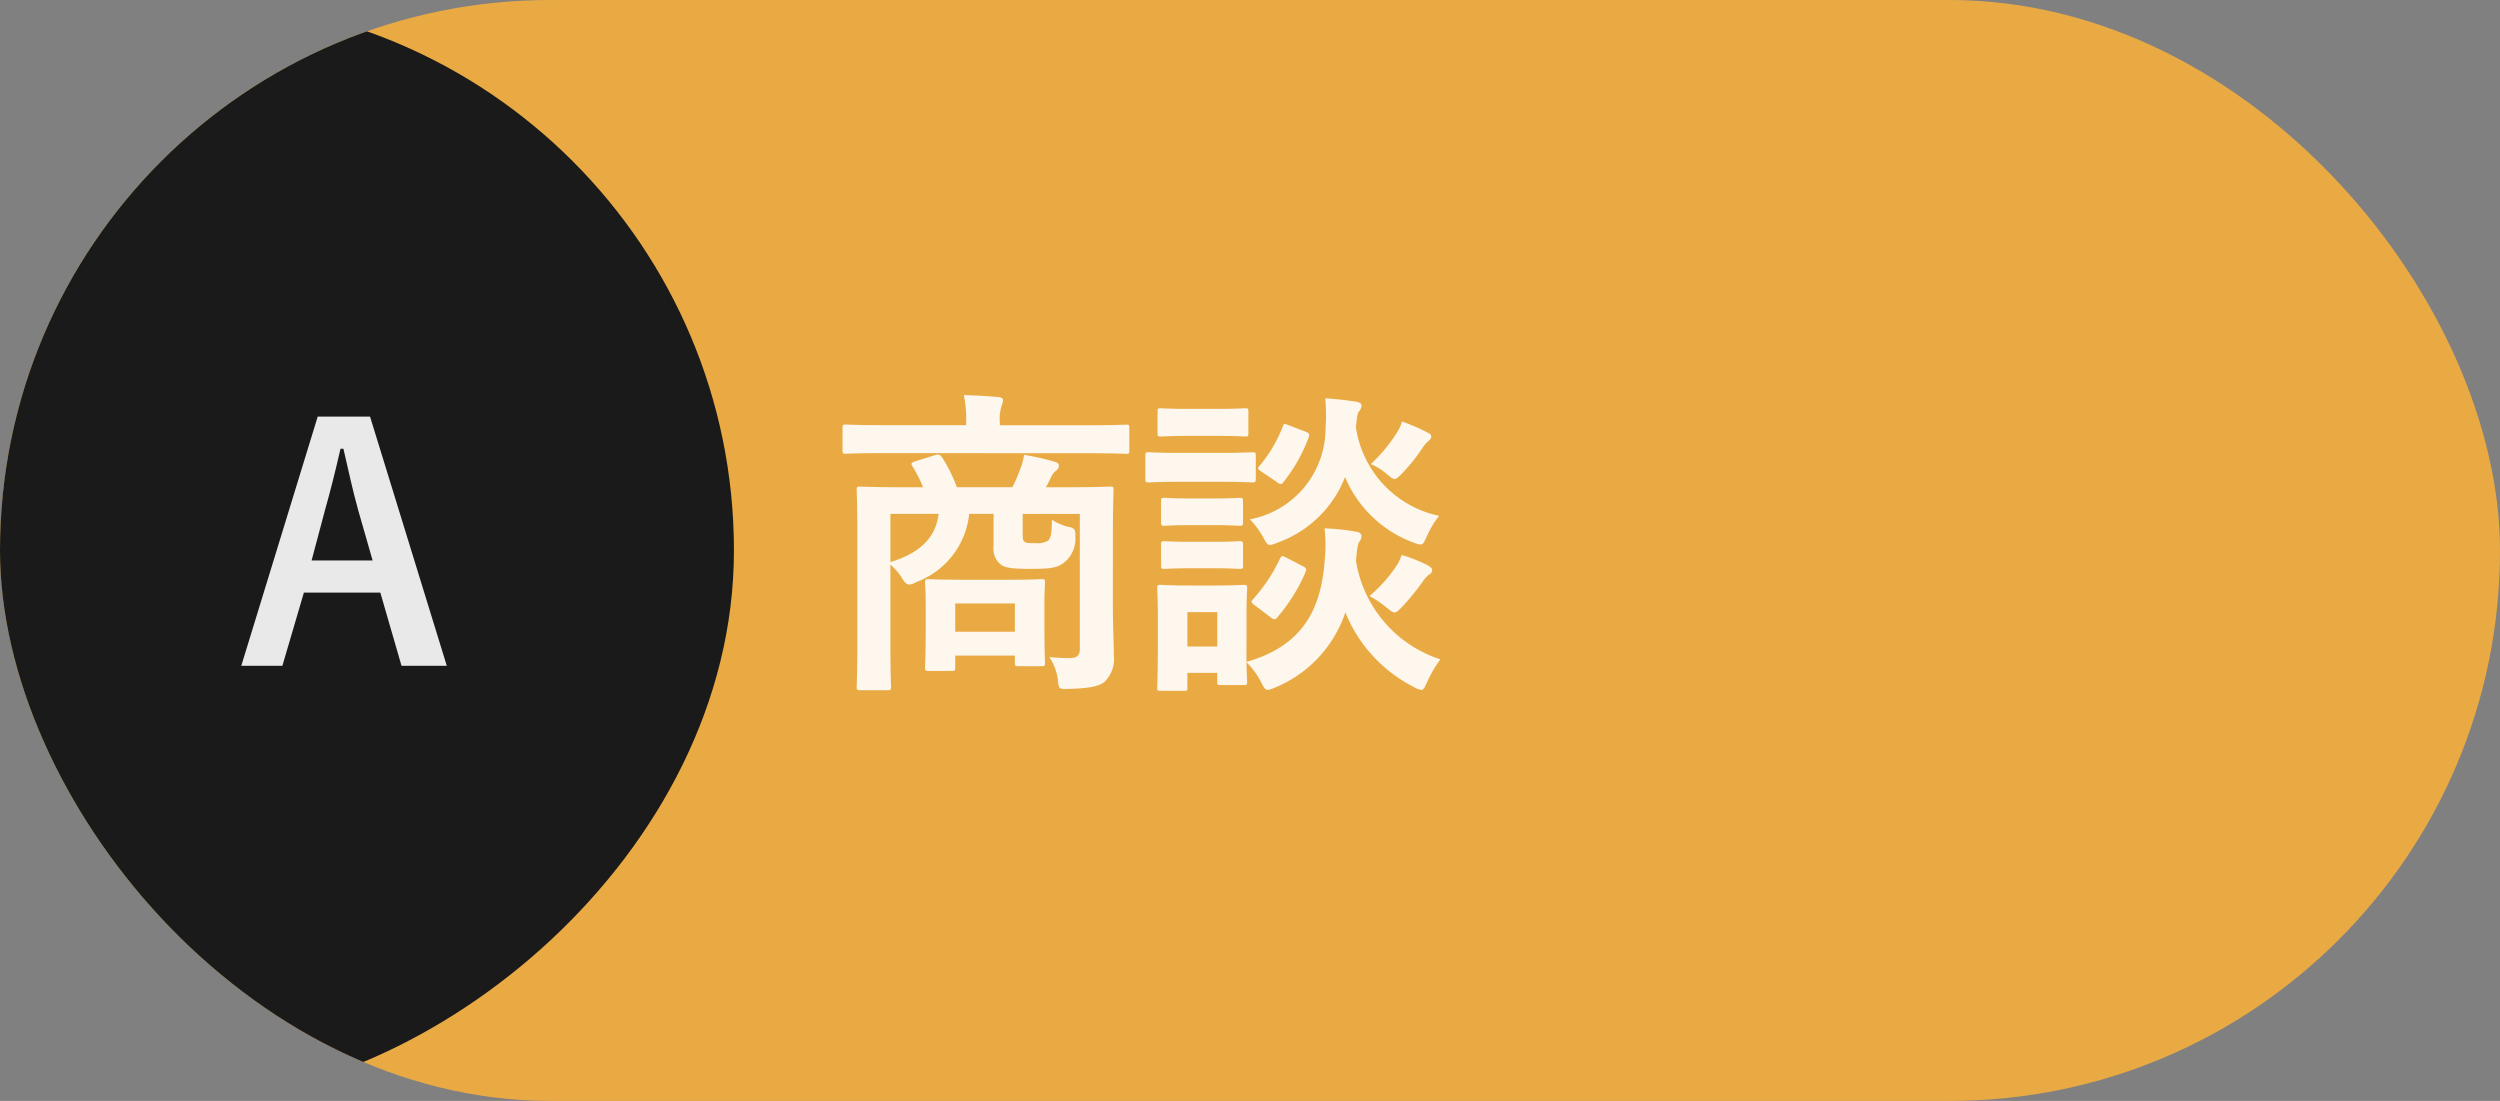
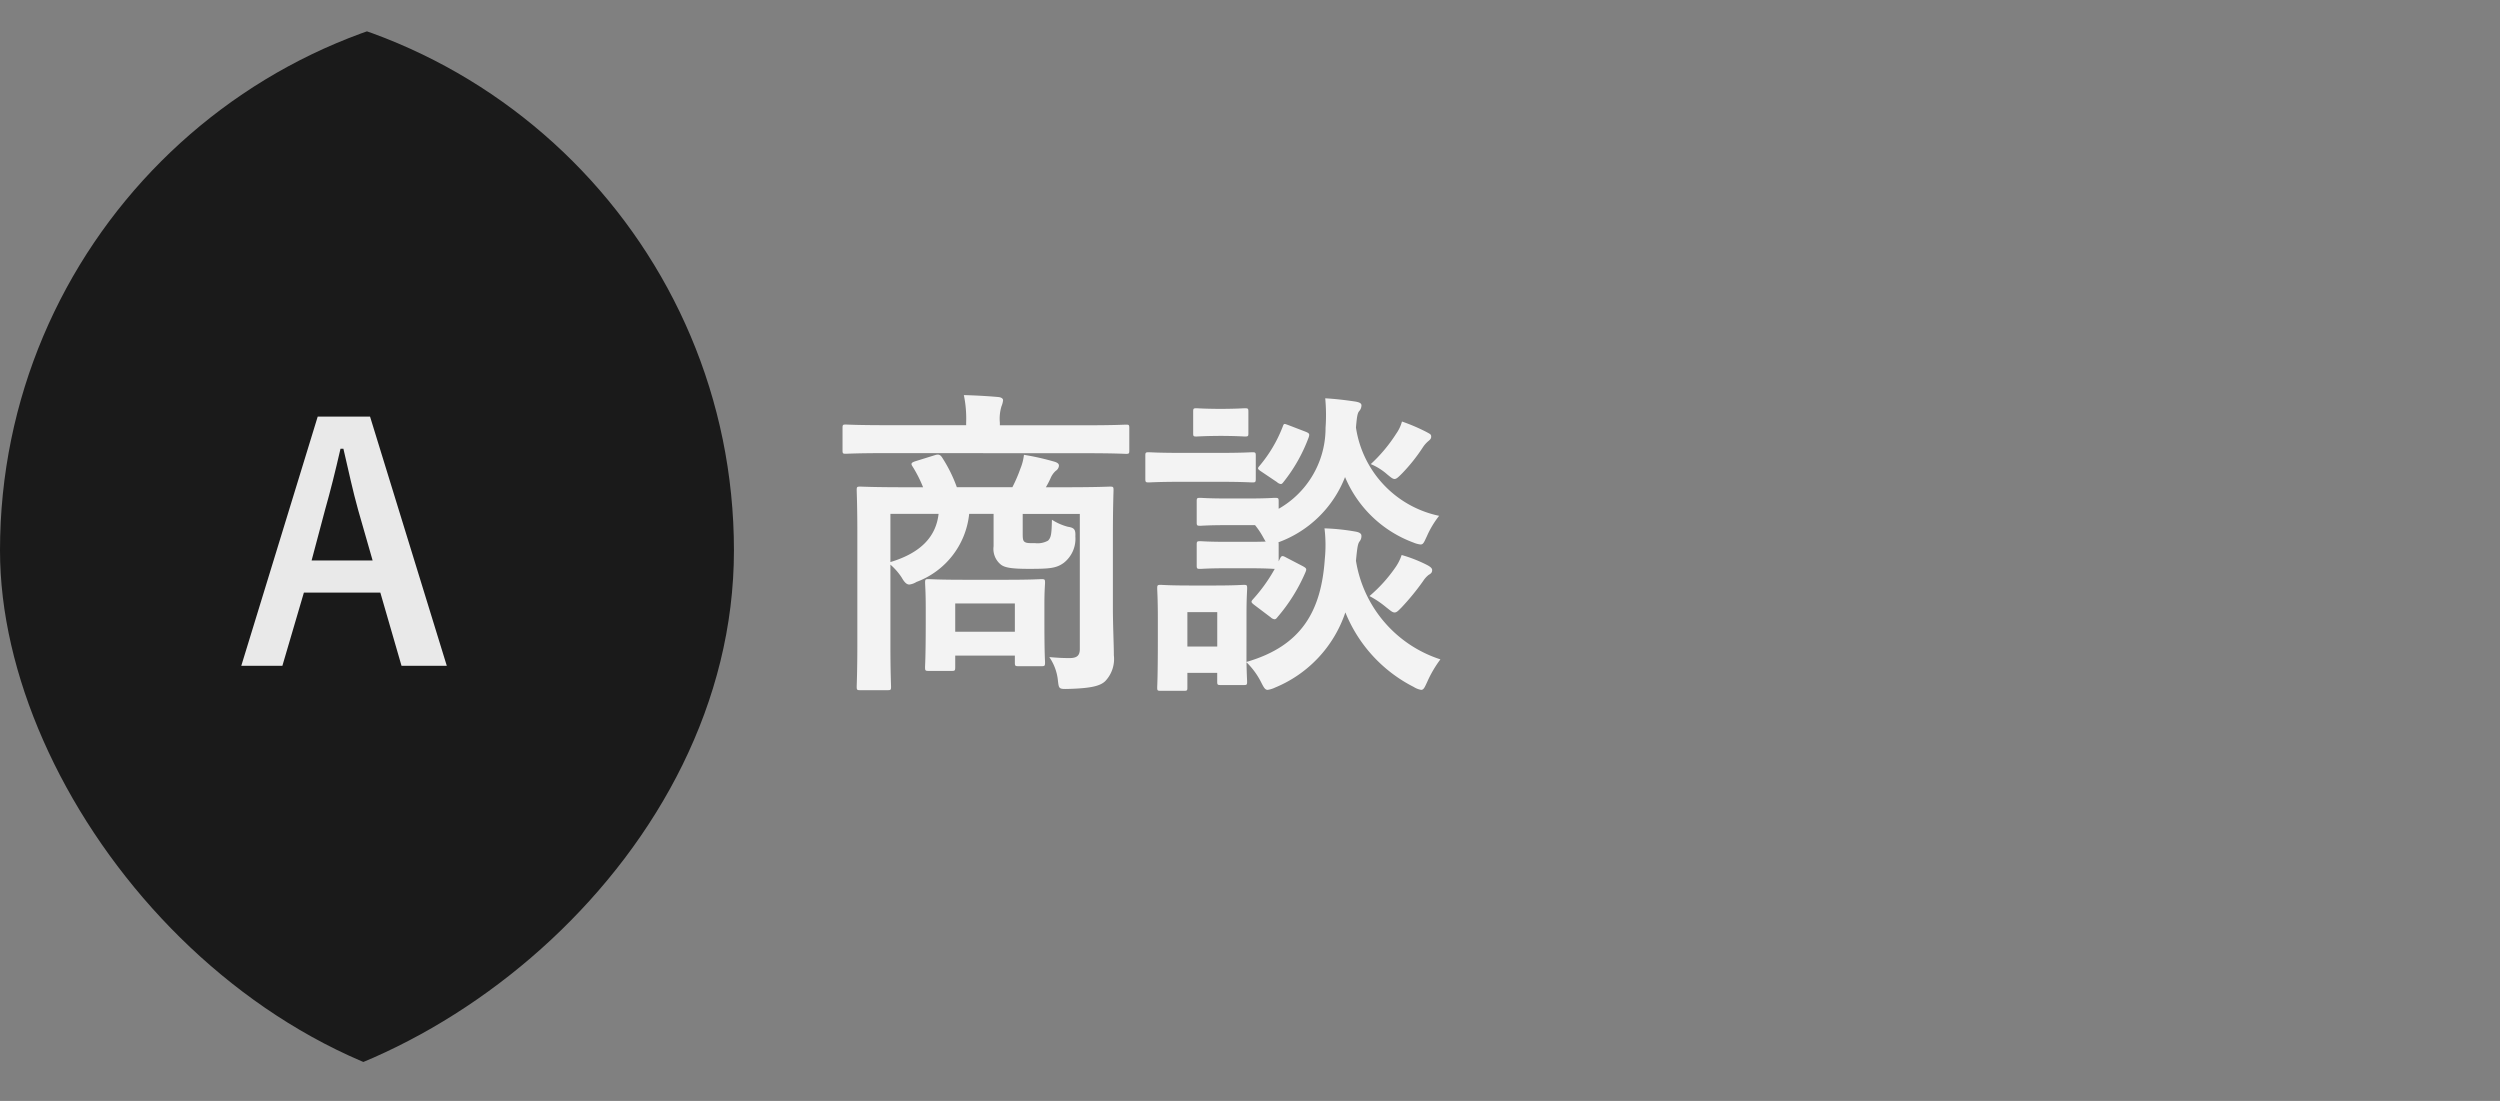
<svg xmlns="http://www.w3.org/2000/svg" width="109" height="48" viewBox="0 0 109 48">
  <rect x="0" y="0" width="109" height="48" fill="#808080" stroke="none" />
  <defs>
    <clipPath id="clip-path">
      <rect id="長方形_92695" data-name="長方形 92695" width="49" height="48" rx="24" fill="#057286" />
    </clipPath>
  </defs>
  <g id="グループ_176537" data-name="グループ 176537" transform="translate(-1470 -1889)">
    <g id="グループ_175775" data-name="グループ 175775" transform="translate(1470 1889)">
      <g id="グループ_4568" data-name="グループ 4568">
-         <rect id="長方形_3906" data-name="長方形 3906" width="109" height="48" rx="24" fill="#eaaa43" />
-         <path id="パス_1363826" data-name="パス 1363826" d="M-1.078-5.614c0-1.274.028-1.932.028-2.016,0-.14-.014-.154-.154-.154-.084,0-.56.028-1.9.028H-4a3.774,3.774,0,0,0,.21-.406A.878.878,0,0,1-3.57-8.47a.3.3,0,0,0,.14-.224c0-.084-.056-.126-.168-.168A11.211,11.211,0,0,0-4.956-9.17a2.218,2.218,0,0,1-.154.6,6.457,6.457,0,0,1-.35.812H-7.882A6.218,6.218,0,0,0-8.5-9.016c-.084-.14-.154-.2-.336-.14l-.854.266c-.168.056-.21.1-.126.224a5.557,5.557,0,0,1,.462.91h-.84c-1.33,0-1.806-.028-1.9-.028-.14,0-.154.014-.154.154,0,.1.028.658.028,1.9V-.938c0,1.232-.028,1.792-.028,1.876,0,.14.014.154.154.154h1.19c.14,0,.154-.014.154-.154,0-.07-.028-.644-.028-1.82v-3.5a2.707,2.707,0,0,1,.49.56c.126.224.224.308.336.308a.753.753,0,0,0,.308-.112,3.552,3.552,0,0,0,2.3-2.968h1.064V-5.18a.878.878,0,0,0,.322.8c.182.14.518.182,1.232.182.9,0,1.19-.028,1.512-.266a1.333,1.333,0,0,0,.5-1.148c.014-.294-.042-.378-.322-.42a2.377,2.377,0,0,1-.7-.308c-.014.588-.028.77-.168.91a.931.931,0,0,1-.56.112c-.294,0-.378,0-.462-.056s-.084-.182-.084-.406v-.812H-2.52V-.7c0,.294-.14.392-.448.392-.35,0-.5-.014-.882-.042A2.176,2.176,0,0,1-3.472.7c.042.336.042.35.476.336C-2,1.008-1.624.9-1.414.7A1.4,1.4,0,0,0-1.036-.434c0-.476-.042-1.288-.042-2.114Zm-7.6-.98c-.112.98-.756,1.694-2.1,2.1v-2.1ZM-8.106.252c.14,0,.154-.014.154-.168v-.5h2.6v.294c0,.154.014.168.154.168h1.008c.14,0,.154-.014.154-.168,0-.084-.028-.35-.028-1.764v-.8c0-.546.028-.826.028-.91,0-.14-.014-.154-.154-.154-.084,0-.434.028-1.512.028H-7.6c-1.078,0-1.428-.028-1.512-.028-.14,0-.154.014-.154.154,0,.1.028.392.028,1.106v.714C-9.24-.28-9.268,0-9.268.084c0,.154.014.168.154.168Zm.154-2.94h2.6v1.232h-2.6Zm5.7-6.552c1.246,0,1.666.028,1.75.028.126,0,.14-.014.14-.154v-.966c0-.14-.014-.154-.14-.154-.084,0-.5.028-1.75.028H-6.006v-.112a1.868,1.868,0,0,1,.07-.714.936.936,0,0,0,.07-.266c0-.07-.07-.126-.21-.14-.476-.042-.98-.07-1.5-.084a5.032,5.032,0,0,1,.1,1.2v.112h-3.5c-1.246,0-1.666-.028-1.75-.028-.126,0-.14.014-.14.154v.966c0,.14.014.154.14.154.084,0,.5-.028,1.75-.028Zm7,6.972c0-.658.028-.994.028-1.078,0-.14-.014-.154-.14-.154-.1,0-.392.028-1.288.028H2.282c-.9,0-1.19-.028-1.274-.028-.14,0-.154.014-.154.154,0,.1.028.434.028,1.316v.9C.882.56.854.882.854.98c0,.126.014.14.154.14H2.016c.14,0,.154-.014.154-.14V.336h1.3V.714c0,.14.014.154.154.154H4.634c.126,0,.14-.014.14-.154,0-.056-.014-.238-.028-.84a3.3,3.3,0,0,1,.63.854c.126.252.182.35.294.35a1.105,1.105,0,0,0,.322-.1A5.4,5.4,0,0,0,9.058-2.3,6.279,6.279,0,0,0,12.04.952a.881.881,0,0,0,.322.126c.112,0,.154-.112.266-.35a5.02,5.02,0,0,1,.574-.98A5.415,5.415,0,0,1,9.52-4.55c.056-.6.084-.742.154-.84a.365.365,0,0,0,.084-.252c0-.1-.1-.154-.266-.182a9.445,9.445,0,0,0-1.344-.14,6.017,6.017,0,0,1,.014,1.33C8.008-2.38,7.168-.84,4.746-.14ZM3.472-2.31v1.5H2.17v-1.5Zm9.674-4.2A4.628,4.628,0,0,1,9.52-10.36c.042-.5.07-.63.14-.714a.384.384,0,0,0,.1-.252c0-.1-.112-.14-.28-.168-.378-.056-.812-.112-1.3-.14a7.794,7.794,0,0,1,.014,1.288,4.046,4.046,0,0,1-3.3,3.99,3.445,3.445,0,0,1,.574.77c.14.252.2.35.308.35a1.191,1.191,0,0,0,.308-.1A4.937,4.937,0,0,0,9.044-8.2a5.183,5.183,0,0,0,2.982,2.856,1.13,1.13,0,0,0,.308.084c.126,0,.154-.1.28-.364A4.093,4.093,0,0,1,13.146-6.51ZM1.96-9.254c-1.05,0-1.4-.028-1.47-.028-.14,0-.154.014-.154.154v.994c0,.154.014.168.154.168.07,0,.42-.028,1.47-.028H3.514c1.064,0,1.4.028,1.484.028.14,0,.154-.014.154-.168v-.994c0-.14-.014-.154-.154-.154-.084,0-.42.028-1.484.028Zm.322-1.918c-.91,0-1.19-.028-1.274-.028-.126,0-.14.014-.14.154v.938c0,.126.014.14.14.14.084,0,.364-.028,1.274-.028H3.416c.9,0,1.176.028,1.26.028.14,0,.154-.014.154-.14v-.938c0-.14-.014-.154-.154-.154-.084,0-.364.028-1.26.028Zm.084,3.906c-.854,0-1.106-.028-1.19-.028-.14,0-.154.014-.154.154v.91c0,.14.014.154.154.154.084,0,.336-.028,1.19-.028h.9c.826,0,1.078.028,1.162.028.154,0,.168-.014.168-.154v-.91c0-.14-.014-.154-.168-.154-.084,0-.336.028-1.162.028Zm0,1.89c-.854,0-1.106-.028-1.19-.028-.14,0-.154.014-.154.154v.9c0,.14.014.154.154.154.084,0,.336-.028,1.19-.028h.9c.826,0,1.078.028,1.162.028.154,0,.168-.014.168-.154v-.9c0-.14-.014-.154-.168-.154-.084,0-.336.028-1.162.028ZM5.8-2.086A.308.308,0,0,0,5.964-2c.056,0,.084-.028.14-.1A7.552,7.552,0,0,0,7.322-4.06c.056-.14.042-.168-.14-.266l-.7-.364c-.182-.1-.21-.084-.28.056A7.051,7.051,0,0,1,5.04-2.884c-.1.112-.112.14.056.266Zm4.312-.924a4.146,4.146,0,0,1,.728.49c.182.14.266.224.364.224s.168-.084.308-.224a10.6,10.6,0,0,0,.938-1.148,1.11,1.11,0,0,1,.238-.266c.1-.056.154-.1.154-.21,0-.07-.056-.14-.252-.238a6.164,6.164,0,0,0-1.078-.42,2.1,2.1,0,0,1-.266.532A6.419,6.419,0,0,1,10.108-3.01Zm.056-5.754a2.579,2.579,0,0,1,.714.448c.154.126.238.2.322.2s.168-.084.336-.252a7.568,7.568,0,0,0,.882-1.106,1.284,1.284,0,0,1,.238-.28c.084-.07.14-.112.14-.21s-.042-.112-.224-.21a8.162,8.162,0,0,0-1.05-.448,1.68,1.68,0,0,1-.252.532A6.681,6.681,0,0,1,10.164-8.764ZM6.076-7.98a.308.308,0,0,0,.168.084c.042,0,.07-.028.126-.1A7.02,7.02,0,0,0,7.462-9.94c.042-.14.028-.168-.14-.238l-.728-.28c-.2-.07-.21-.1-.266.056A5.98,5.98,0,0,1,5.32-8.694c-.1.112-.1.14.07.252Z" transform="translate(49.6 29)" fill="#fff" opacity="0.9" />
+         <path id="パス_1363826" data-name="パス 1363826" d="M-1.078-5.614c0-1.274.028-1.932.028-2.016,0-.14-.014-.154-.154-.154-.084,0-.56.028-1.9.028H-4a3.774,3.774,0,0,0,.21-.406A.878.878,0,0,1-3.57-8.47a.3.3,0,0,0,.14-.224c0-.084-.056-.126-.168-.168A11.211,11.211,0,0,0-4.956-9.17a2.218,2.218,0,0,1-.154.6,6.457,6.457,0,0,1-.35.812H-7.882A6.218,6.218,0,0,0-8.5-9.016c-.084-.14-.154-.2-.336-.14l-.854.266c-.168.056-.21.1-.126.224a5.557,5.557,0,0,1,.462.91h-.84c-1.33,0-1.806-.028-1.9-.028-.14,0-.154.014-.154.154,0,.1.028.658.028,1.9V-.938c0,1.232-.028,1.792-.028,1.876,0,.14.014.154.154.154h1.19c.14,0,.154-.014.154-.154,0-.07-.028-.644-.028-1.82v-3.5a2.707,2.707,0,0,1,.49.56c.126.224.224.308.336.308a.753.753,0,0,0,.308-.112,3.552,3.552,0,0,0,2.3-2.968h1.064V-5.18a.878.878,0,0,0,.322.8c.182.14.518.182,1.232.182.9,0,1.19-.028,1.512-.266a1.333,1.333,0,0,0,.5-1.148c.014-.294-.042-.378-.322-.42a2.377,2.377,0,0,1-.7-.308c-.014.588-.028.77-.168.91a.931.931,0,0,1-.56.112c-.294,0-.378,0-.462-.056s-.084-.182-.084-.406v-.812H-2.52V-.7c0,.294-.14.392-.448.392-.35,0-.5-.014-.882-.042A2.176,2.176,0,0,1-3.472.7c.042.336.042.35.476.336C-2,1.008-1.624.9-1.414.7A1.4,1.4,0,0,0-1.036-.434c0-.476-.042-1.288-.042-2.114Zm-7.6-.98c-.112.98-.756,1.694-2.1,2.1v-2.1ZM-8.106.252c.14,0,.154-.014.154-.168v-.5h2.6v.294c0,.154.014.168.154.168h1.008c.14,0,.154-.014.154-.168,0-.084-.028-.35-.028-1.764v-.8c0-.546.028-.826.028-.91,0-.14-.014-.154-.154-.154-.084,0-.434.028-1.512.028H-7.6c-1.078,0-1.428-.028-1.512-.028-.14,0-.154.014-.154.154,0,.1.028.392.028,1.106v.714C-9.24-.28-9.268,0-9.268.084c0,.154.014.168.154.168Zm.154-2.94h2.6v1.232h-2.6Zm5.7-6.552c1.246,0,1.666.028,1.75.028.126,0,.14-.014.14-.154v-.966c0-.14-.014-.154-.14-.154-.084,0-.5.028-1.75.028H-6.006v-.112a1.868,1.868,0,0,1,.07-.714.936.936,0,0,0,.07-.266c0-.07-.07-.126-.21-.14-.476-.042-.98-.07-1.5-.084a5.032,5.032,0,0,1,.1,1.2v.112h-3.5c-1.246,0-1.666-.028-1.75-.028-.126,0-.14.014-.14.154v.966c0,.14.014.154.14.154.084,0,.5-.028,1.75-.028Zm7,6.972c0-.658.028-.994.028-1.078,0-.14-.014-.154-.14-.154-.1,0-.392.028-1.288.028H2.282c-.9,0-1.19-.028-1.274-.028-.14,0-.154.014-.154.154,0,.1.028.434.028,1.316v.9C.882.56.854.882.854.98c0,.126.014.14.154.14H2.016c.14,0,.154-.014.154-.14V.336h1.3V.714c0,.14.014.154.154.154H4.634c.126,0,.14-.014.14-.154,0-.056-.014-.238-.028-.84a3.3,3.3,0,0,1,.63.854c.126.252.182.35.294.35a1.105,1.105,0,0,0,.322-.1A5.4,5.4,0,0,0,9.058-2.3,6.279,6.279,0,0,0,12.04.952a.881.881,0,0,0,.322.126c.112,0,.154-.112.266-.35a5.02,5.02,0,0,1,.574-.98A5.415,5.415,0,0,1,9.52-4.55c.056-.6.084-.742.154-.84a.365.365,0,0,0,.084-.252c0-.1-.1-.154-.266-.182a9.445,9.445,0,0,0-1.344-.14,6.017,6.017,0,0,1,.014,1.33C8.008-2.38,7.168-.84,4.746-.14ZM3.472-2.31v1.5H2.17v-1.5Zm9.674-4.2A4.628,4.628,0,0,1,9.52-10.36c.042-.5.07-.63.14-.714a.384.384,0,0,0,.1-.252c0-.1-.112-.14-.28-.168-.378-.056-.812-.112-1.3-.14a7.794,7.794,0,0,1,.014,1.288,4.046,4.046,0,0,1-3.3,3.99,3.445,3.445,0,0,1,.574.77c.14.252.2.35.308.35a1.191,1.191,0,0,0,.308-.1A4.937,4.937,0,0,0,9.044-8.2a5.183,5.183,0,0,0,2.982,2.856,1.13,1.13,0,0,0,.308.084c.126,0,.154-.1.28-.364A4.093,4.093,0,0,1,13.146-6.51ZM1.96-9.254c-1.05,0-1.4-.028-1.47-.028-.14,0-.154.014-.154.154v.994c0,.154.014.168.154.168.07,0,.42-.028,1.47-.028H3.514c1.064,0,1.4.028,1.484.028.14,0,.154-.014.154-.168v-.994c0-.14-.014-.154-.154-.154-.084,0-.42.028-1.484.028m.322-1.918c-.91,0-1.19-.028-1.274-.028-.126,0-.14.014-.14.154v.938c0,.126.014.14.14.14.084,0,.364-.028,1.274-.028H3.416c.9,0,1.176.028,1.26.028.14,0,.154-.014.154-.14v-.938c0-.14-.014-.154-.154-.154-.084,0-.364.028-1.26.028Zm.084,3.906c-.854,0-1.106-.028-1.19-.028-.14,0-.154.014-.154.154v.91c0,.14.014.154.154.154.084,0,.336-.028,1.19-.028h.9c.826,0,1.078.028,1.162.028.154,0,.168-.014.168-.154v-.91c0-.14-.014-.154-.168-.154-.084,0-.336.028-1.162.028Zm0,1.89c-.854,0-1.106-.028-1.19-.028-.14,0-.154.014-.154.154v.9c0,.14.014.154.154.154.084,0,.336-.028,1.19-.028h.9c.826,0,1.078.028,1.162.028.154,0,.168-.014.168-.154v-.9c0-.14-.014-.154-.168-.154-.084,0-.336.028-1.162.028ZM5.8-2.086A.308.308,0,0,0,5.964-2c.056,0,.084-.028.14-.1A7.552,7.552,0,0,0,7.322-4.06c.056-.14.042-.168-.14-.266l-.7-.364c-.182-.1-.21-.084-.28.056A7.051,7.051,0,0,1,5.04-2.884c-.1.112-.112.14.056.266Zm4.312-.924a4.146,4.146,0,0,1,.728.49c.182.14.266.224.364.224s.168-.084.308-.224a10.6,10.6,0,0,0,.938-1.148,1.11,1.11,0,0,1,.238-.266c.1-.056.154-.1.154-.21,0-.07-.056-.14-.252-.238a6.164,6.164,0,0,0-1.078-.42,2.1,2.1,0,0,1-.266.532A6.419,6.419,0,0,1,10.108-3.01Zm.056-5.754a2.579,2.579,0,0,1,.714.448c.154.126.238.2.322.2s.168-.084.336-.252a7.568,7.568,0,0,0,.882-1.106,1.284,1.284,0,0,1,.238-.28c.084-.07.14-.112.14-.21s-.042-.112-.224-.21a8.162,8.162,0,0,0-1.05-.448,1.68,1.68,0,0,1-.252.532A6.681,6.681,0,0,1,10.164-8.764ZM6.076-7.98a.308.308,0,0,0,.168.084c.042,0,.07-.028.126-.1A7.02,7.02,0,0,0,7.462-9.94c.042-.14.028-.168-.14-.238l-.728-.28c-.2-.07-.21-.1-.266.056A5.98,5.98,0,0,1,5.32-8.694c-.1.112-.1.14.07.252Z" transform="translate(49.6 29)" fill="#fff" opacity="0.9" />
      </g>
    </g>
    <g id="マスクグループ_38576" data-name="マスクグループ 38576" transform="translate(1470 1889)" clip-path="url(#clip-path)">
      <rect id="長方形_92696" data-name="長方形 92696" width="48" height="48" rx="24" transform="translate(-16 48) rotate(-90)" fill="#1a1a1a" />
    </g>
    <path id="パス_1363825" data-name="パス 1363825" d="M1.134-10.836H-1.148L-4.48.028h1.792l.938-3.192H1.582L2.506.028H4.48Zm.112,6.272h-2.66l.588-2.212c.238-.84.434-1.624.672-2.66h.126C.21-8.414.378-7.616.616-6.762Z" transform="translate(1485 1918)" fill="#fff" opacity="0.9" />
  </g>
</svg>